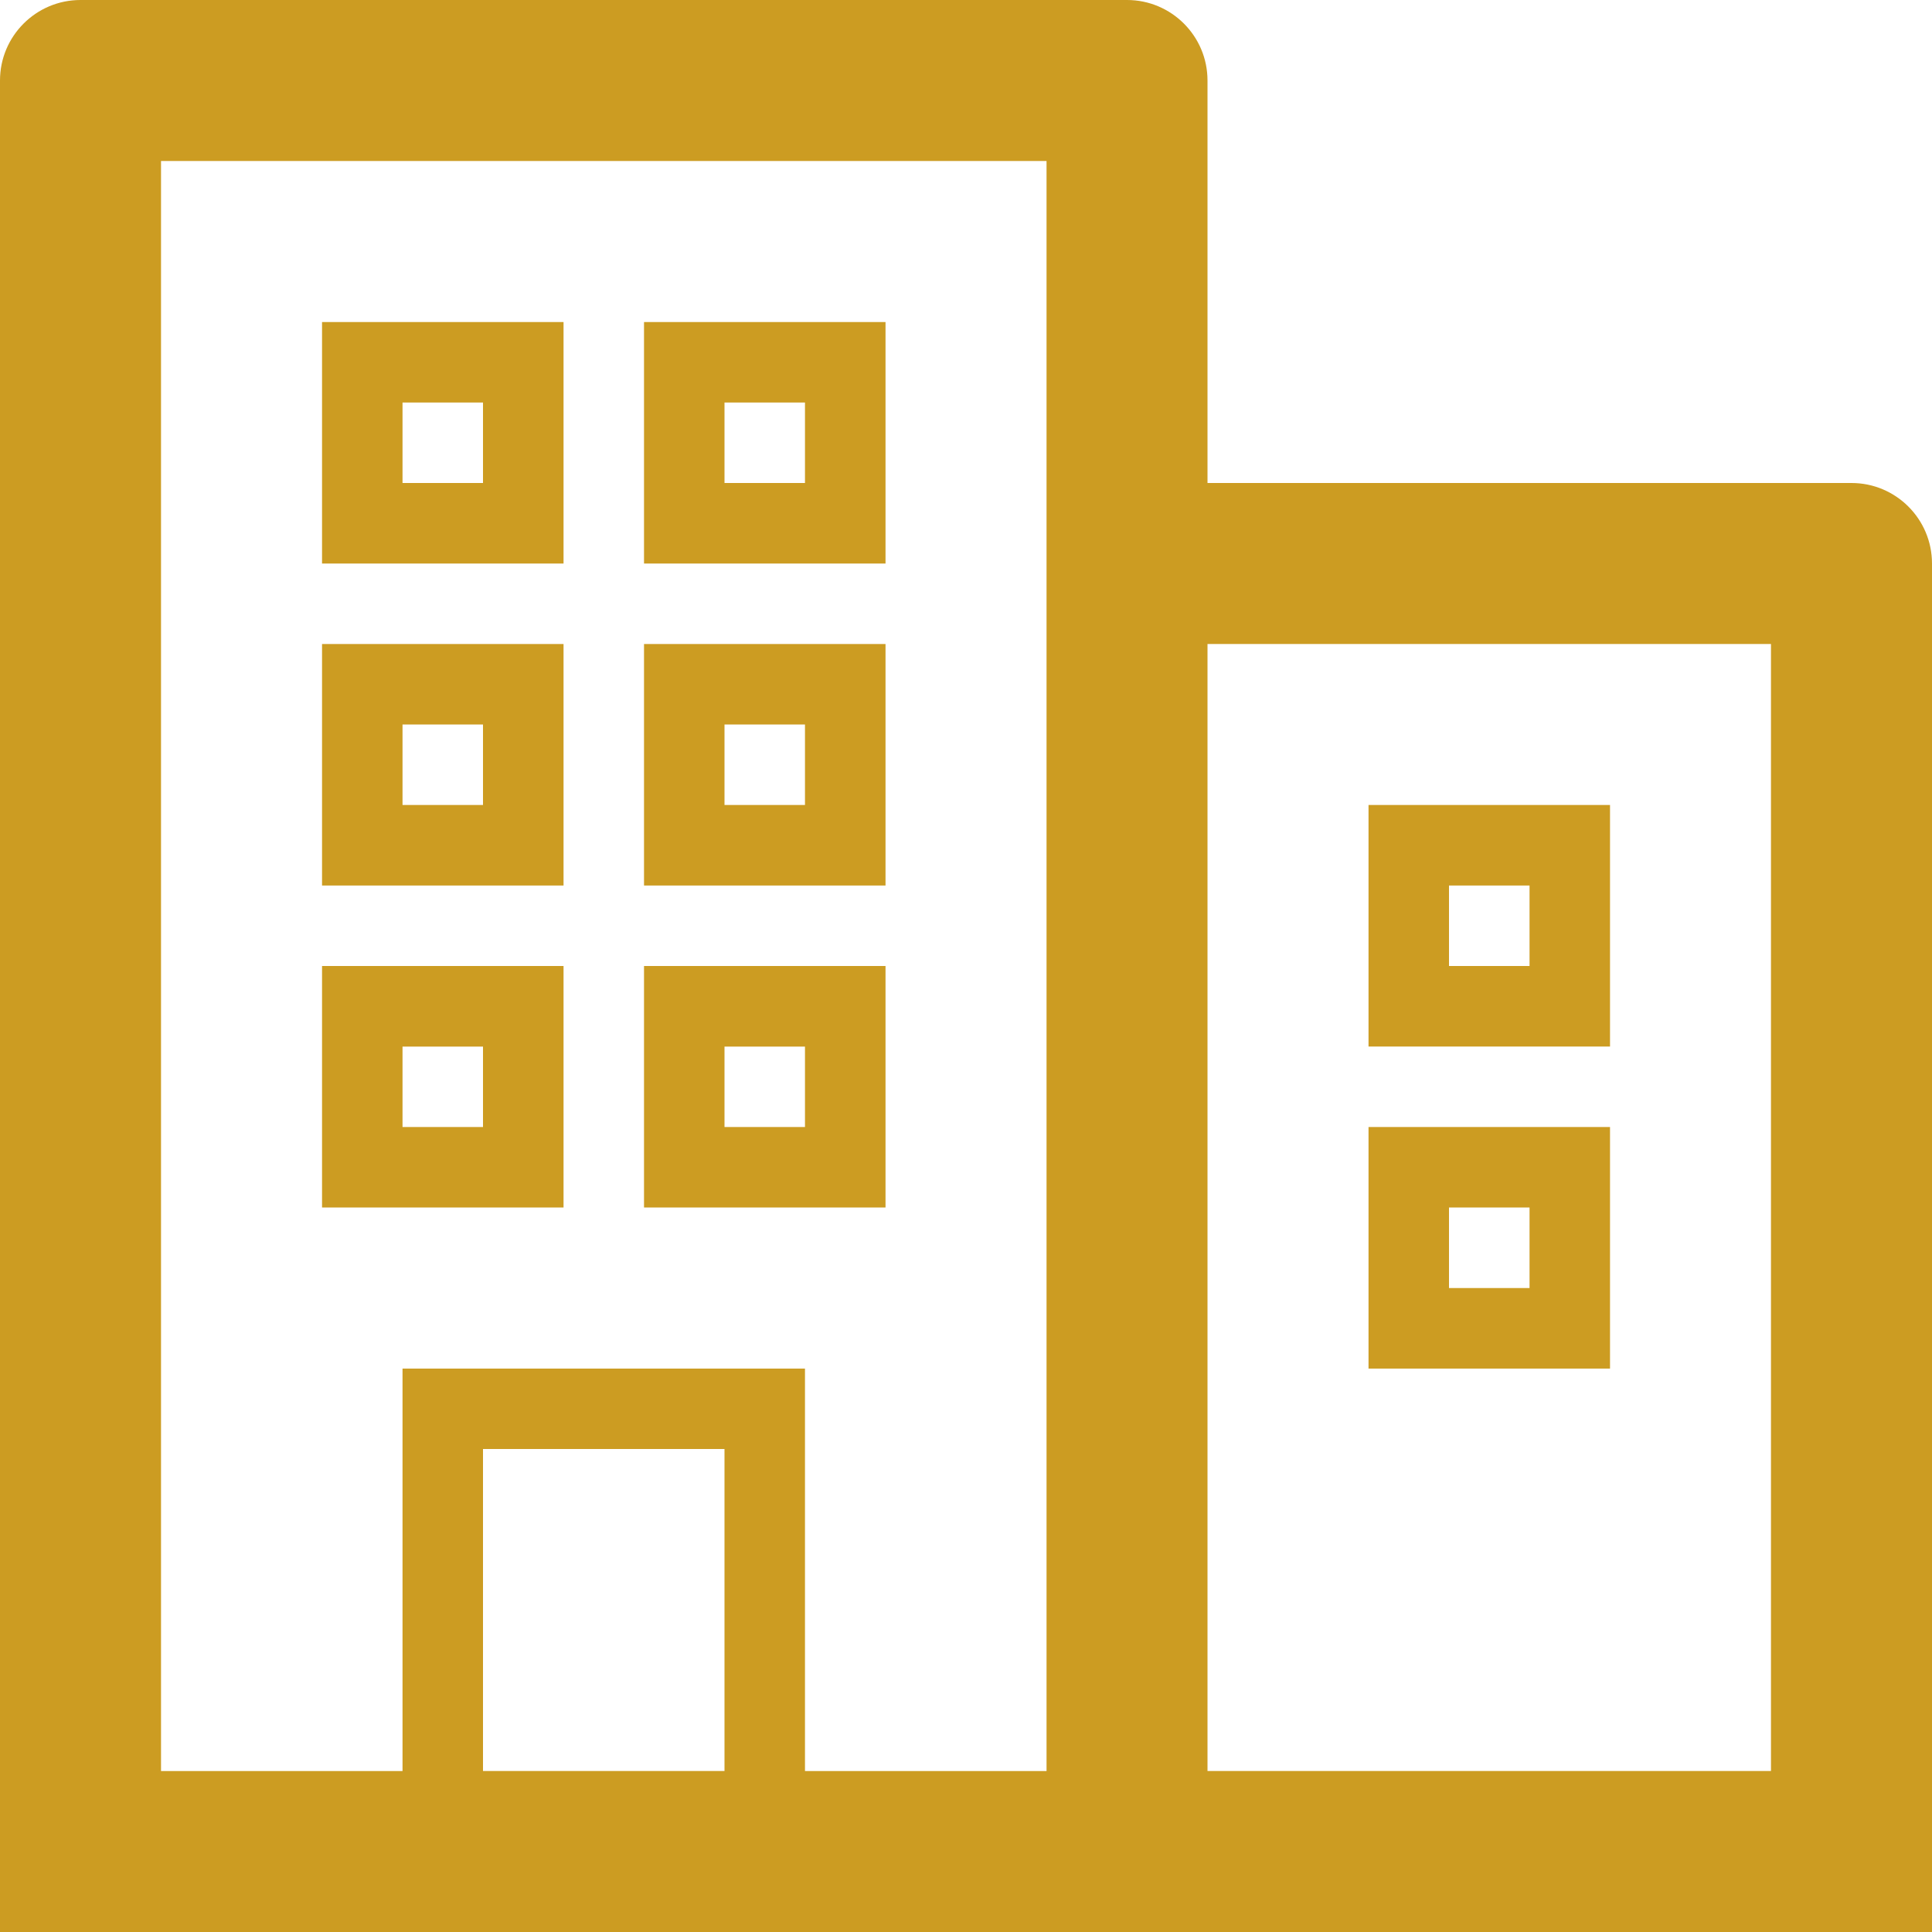
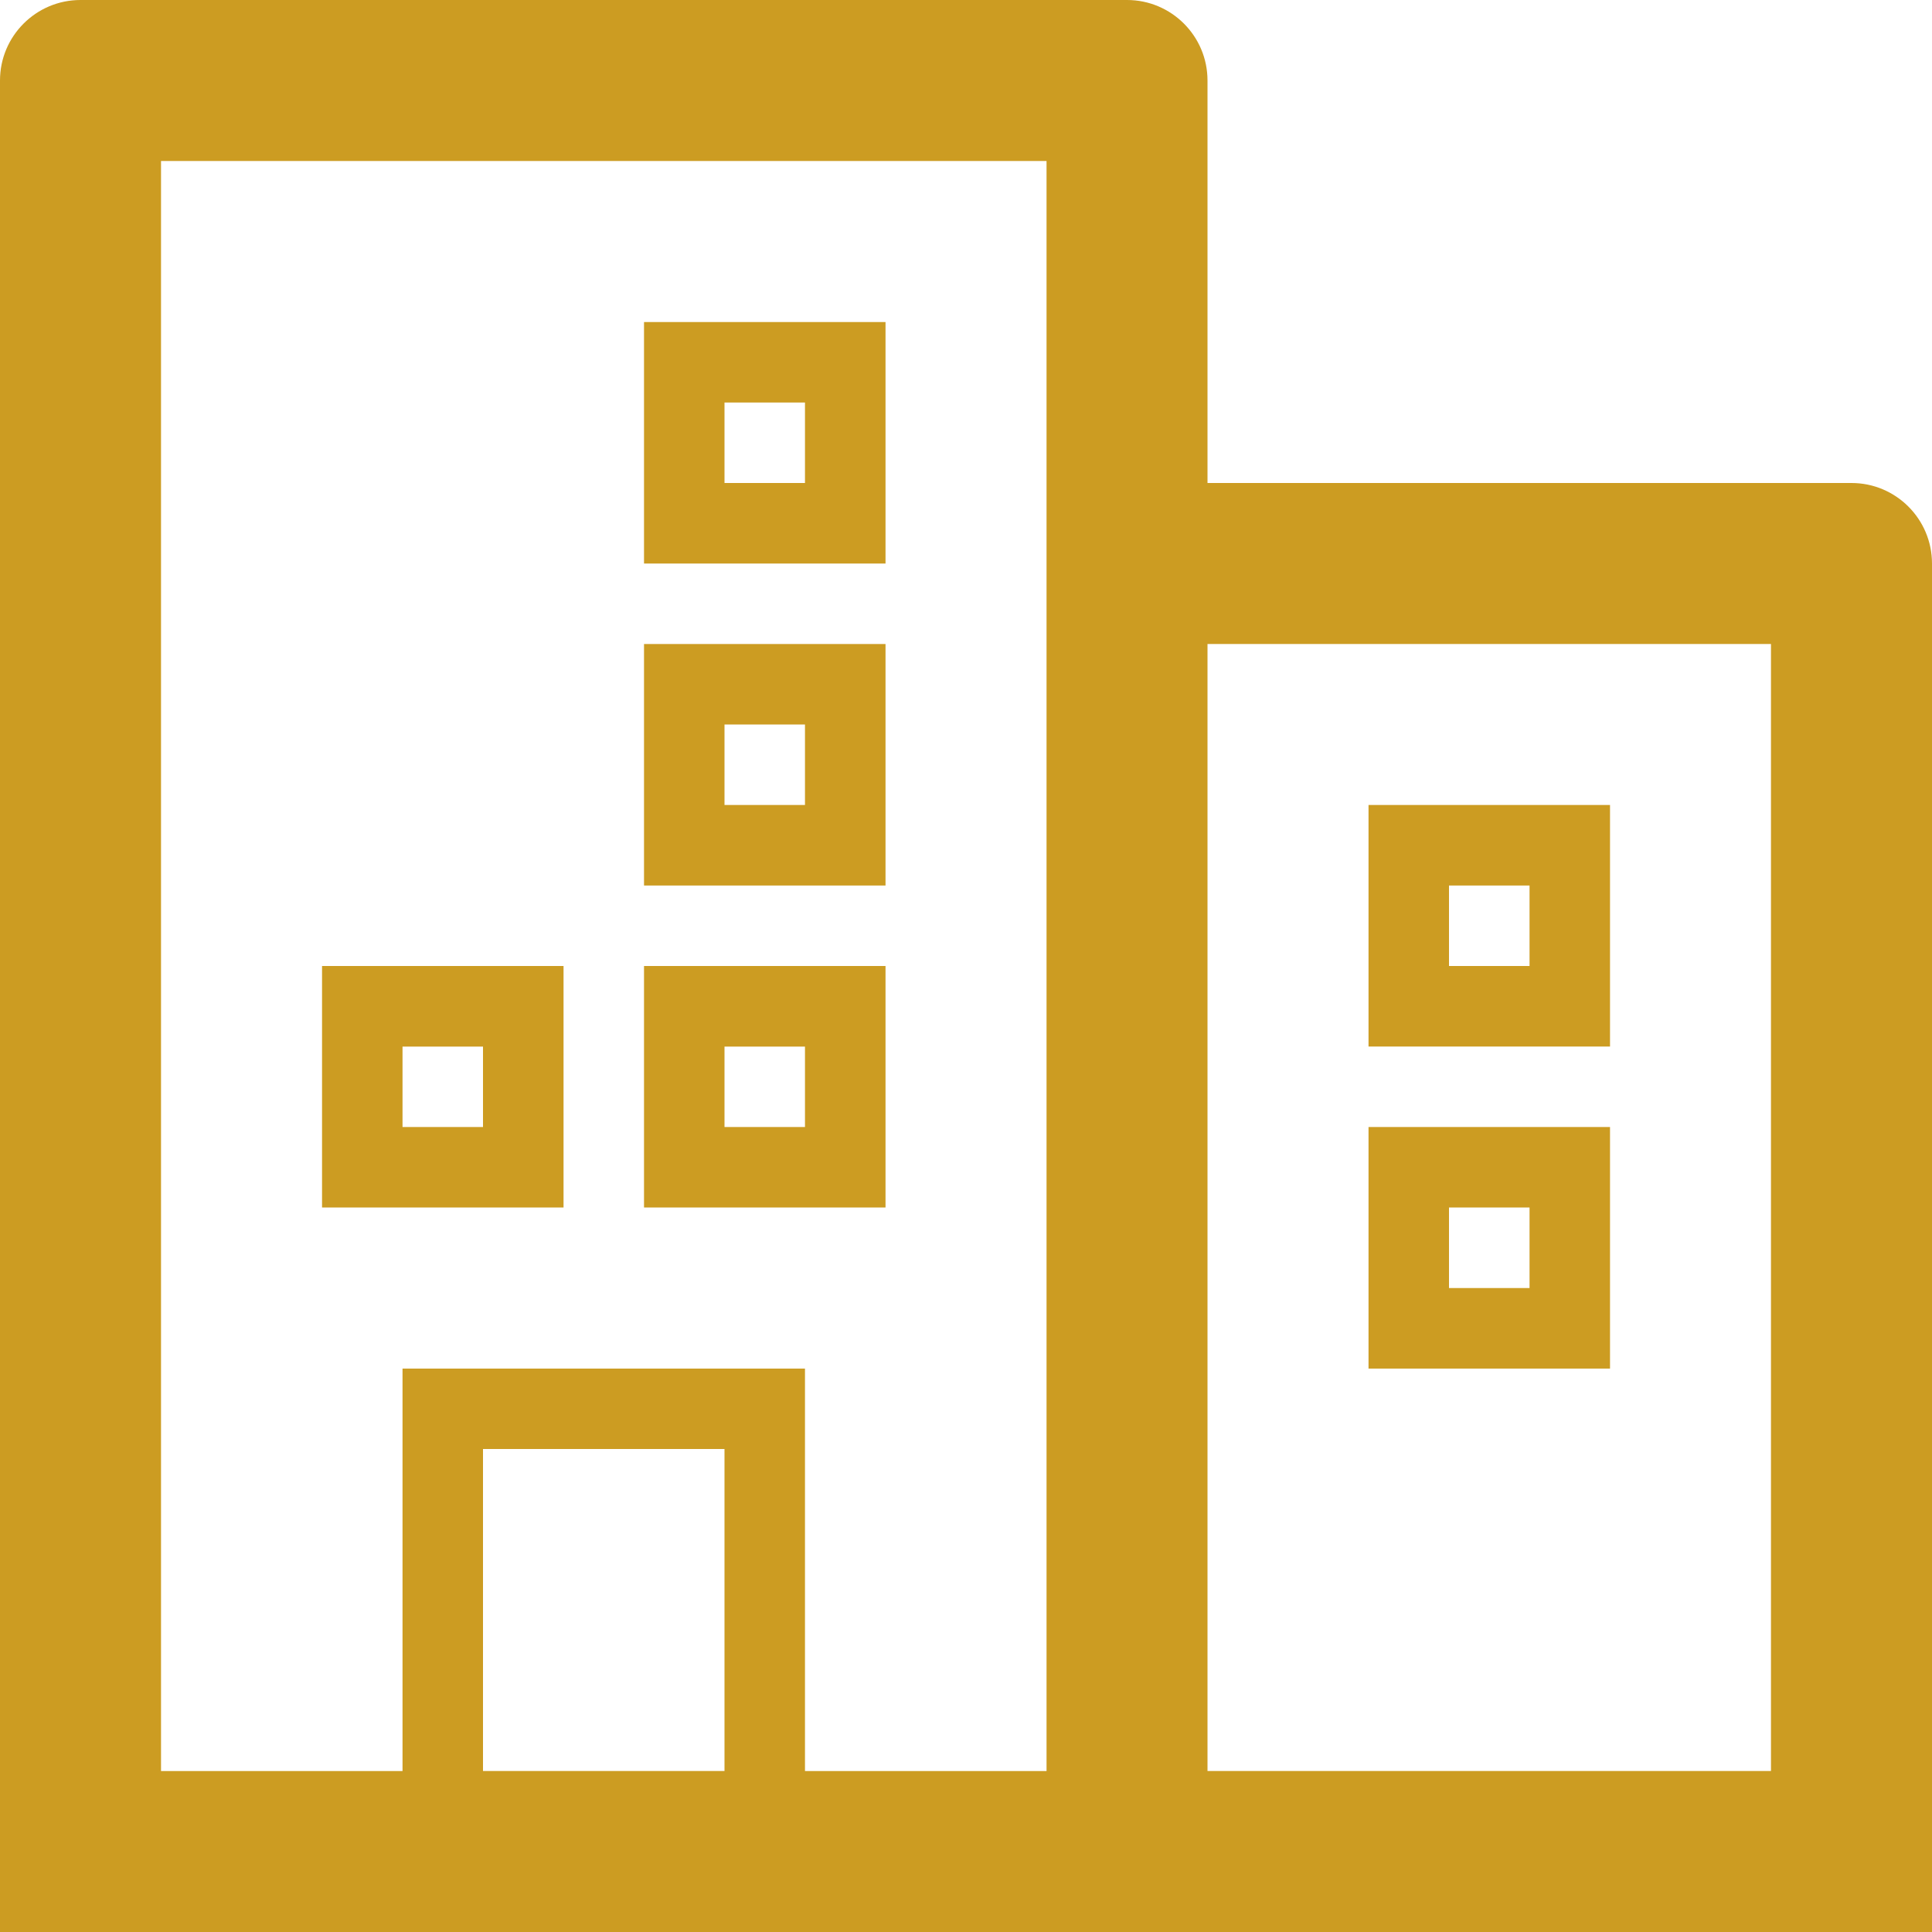
<svg xmlns="http://www.w3.org/2000/svg" version="1.1" id="Layer_1" x="0px" y="0px" width="32px" height="32px" viewBox="0 0 32 32" enable-background="new 0 0 32 32" xml:space="preserve">
  <path display="none" fill="#D0A633" d="M30.667,5.334h-5.334v-4C25.333,0.598,24.738,0,24,0H8C7.264,0,6.667,0.598,6.667,1.334v4  H1.334C0.597,5.334,0,5.931,0,6.667v7.964v1.663v14.374C0,31.404,0.597,32,1.334,32h29.333C31.404,32,32,31.404,32,30.667V16.293  V14.63V6.667C32,5.931,31.404,5.334,30.667,5.334 M9.334,2.667h13.333v2.667H9.334V2.667z M17.333,19.945  C16.891,19.966,16.45,20,16,20s-0.891-0.034-1.333-0.057V8h2.667L17.333,19.945L17.333,19.945z M17.333,22.667  C17.333,23.404,16.738,24,16,24c-0.737,0-1.333-0.598-1.333-1.333c0-0.737,0.597-1.334,1.333-1.334  C16.738,21.333,17.333,21.93,17.333,22.667 M2.667,8h10.667v11.852c-3.862-0.388-7.469-1.611-10.667-3.473V8z M29.334,29.333H2.667  V17.921c3.226,1.759,6.829,2.904,10.667,3.271v1.476c0,1.474,1.195,2.666,2.667,2.666c1.472,0,2.667-1.192,2.667-2.666v-1.476  c3.837-0.366,7.439-1.513,10.667-3.271L29.334,29.333L29.334,29.333z M18.667,19.852V8h10.667v8.378  C26.136,18.24,22.529,19.464,18.667,19.852" />
-   <path display="none" fill="#D0A633" d="M29.408,3.233c-3.456-3.877-9.057-3.877-12.514,0C16.563,3.608,16.27,4.01,16,4.425  c-0.268-0.415-0.561-0.817-0.894-1.191c-3.456-3.877-9.059-3.877-12.514,0c-3.457,3.878-3.457,10.165,0,14.043l11.62,13.041  L16,32.326l1.789-2.008l11.619-13.041C32.865,13.398,32.865,7.112,29.408,3.233 M16,28.838c0,0-10.755-13-11.584-13h6.902  l2.003-3.706l5.343,8.071l2.671-4.365h6.25C26.758,15.838,16,28.838,16,28.838 M28.593,14.34h-7.926l-2.004,3.18L13.32,9.711  l-2.67,4.629H3.409C1.998,11.342,2.307,7.832,4.38,5.502c2.471-2.769,6.472-2.899,8.938-0.13C13.91,6.033,16,8.315,16,8.315  s2.092-2.38,2.682-3.042c2.469-2.769,6.473-2.523,8.939,0.246C29.693,7.848,30.002,11.342,28.593,14.34" />
-   <path display="none" fill="#D0A633" d="M31.973,28.796L26.296,1.119c-0.147-0.73-0.86-1.197-1.588-1.048l-6.797,1.394  c-0.177-0.085-0.368-0.143-0.578-0.143h-8h-8C0.597,1.321,0,1.917,0,2.654v28c0,0.736,0.597,1.333,1.333,1.333h8h8  c0.737,0,1.334-0.597,1.334-1.333V17.498l2.76,13.464c0.149,0.729,0.86,1.197,1.589,1.049l7.909-1.623  C31.655,30.238,32.122,29.525,31.973,28.796 M2.667,3.988H8v10.666H2.667V3.988z M2.667,15.987H8v9.334H2.667V15.987z M2.667,26.654  H8v2.667H2.667V26.654z M16,29.321h-5.333v-2.667H16V29.321z M16,25.322h-5.333v-9.334H16V25.322z M16,14.654h-5.333V3.988h5.229  L16,4.493V14.654z M18.667,4.096v-0.04l5.263-1.079l2.164,10.543l-5.271,1.083L18.667,4.096z M22.982,25.148l-1.893-9.228  l5.273-1.079l1.892,9.227L22.982,25.148z M23.794,29.102l-0.54-2.637l5.271-1.08l0.539,2.637L23.794,29.102z" />
  <path fill="#CC9C22" d="M30.667,8H20V1.333C20,0.597,19.402,0,18.667,0H1.333C0.598,0,0,0.597,0,1.333V32h32V9.334  C32,8.597,31.402,8,30.667,8z M12,29.333H8V24h4V29.333z M17.334,9.334v20h-4.001v-6.666H6.667v6.666h-4V2.667h14.667V9.334z   M29.333,29.333H20V10.667h9.333V29.333z" />
-   <path fill="#CC9C22" d="M9.334,5.334h-4v4h4V5.334z M8,8H6.667V6.667H8V8z" />
-   <path fill="#CC9C22" d="M9.334,10.667h-4v4h4V10.667z M8,13.333H6.667V12H8V13.333z" />
  <path fill="#CC9C22" d="M9.334,16h-4v4h4V16z M8,18.667H6.667v-1.332H8V18.667z" />
  <path fill="#CC9C22" d="M14.667,5.334h-4v4h4V5.334z M13.333,8H12V6.667h1.333V8z" />
  <path fill="#CC9C22" d="M14.667,10.667h-4v4h4V10.667z M13.333,13.333H12V12h1.333V13.333z" />
  <path fill="#CC9C22" d="M14.667,16h-4v4h4V16z M13.333,18.667H12v-1.332h1.333V18.667z" />
  <path fill="#CC9C22" d="M26.667,13.333h-4v4.001h4V13.333z M25.334,16H24v-1.333h1.334V16z" />
  <path fill="#CC9C22" d="M26.667,18.667h-4v4.001h4V18.667z M25.334,21.334H24V20h1.334V21.334z" />
</svg>